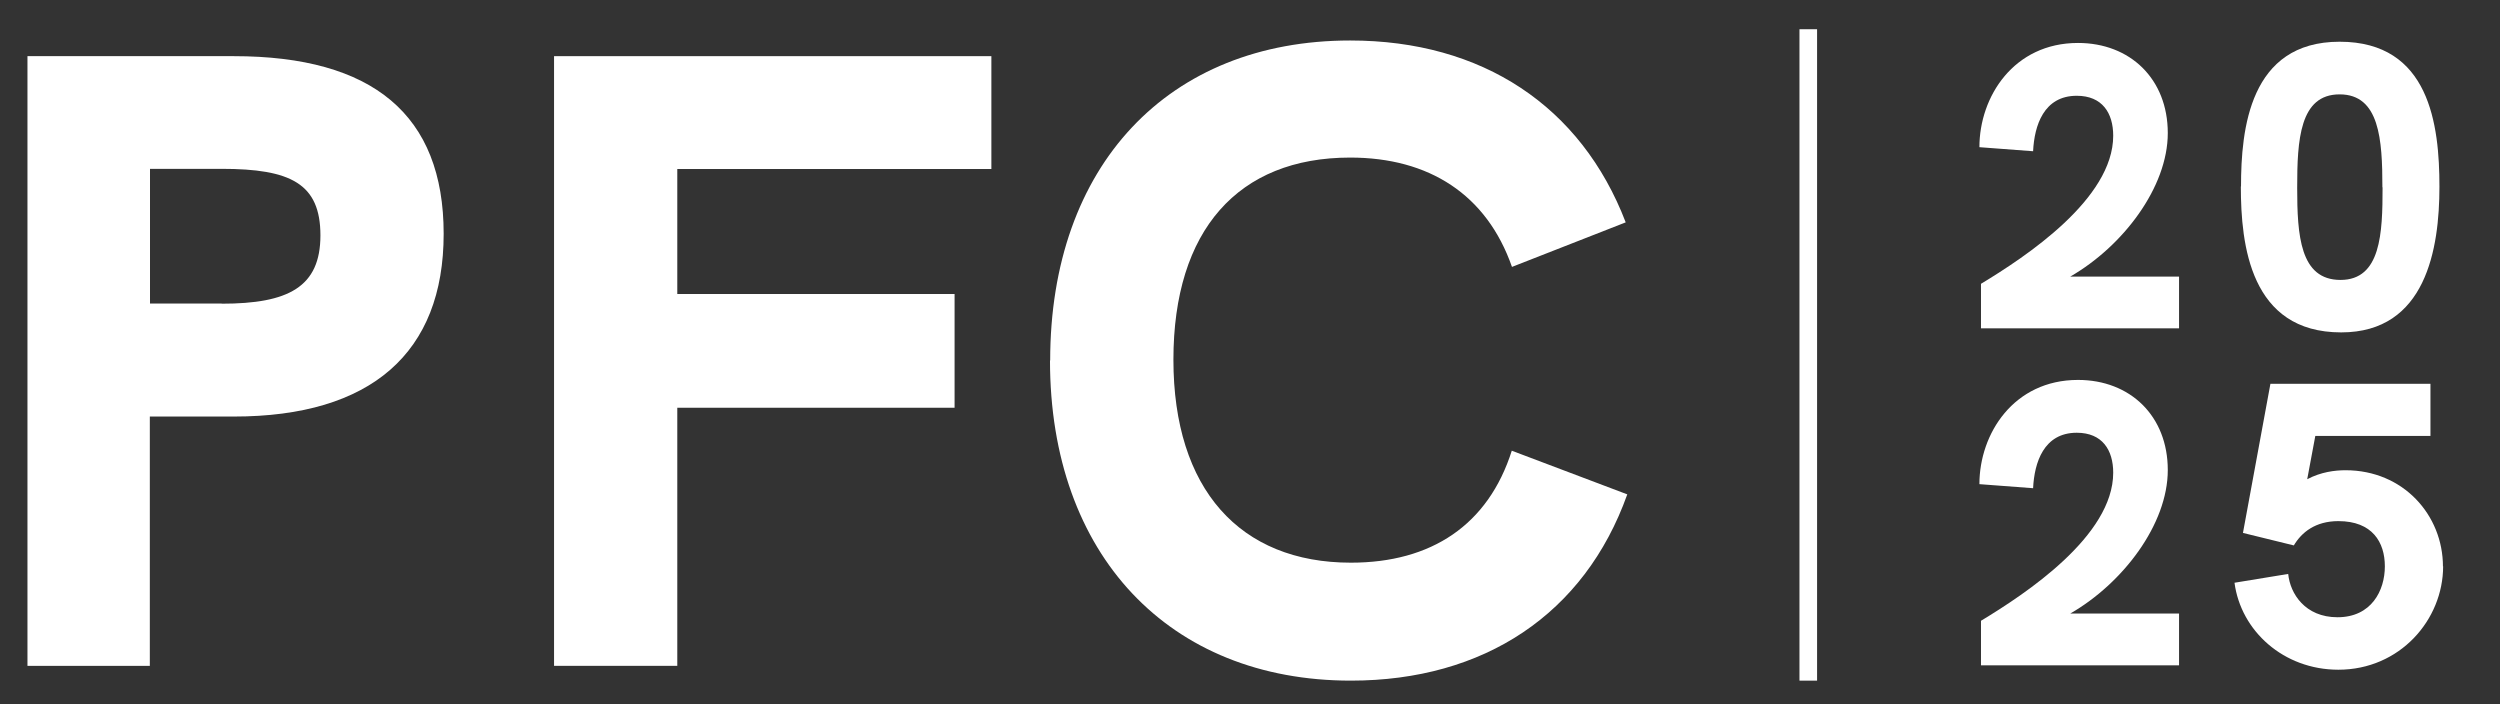
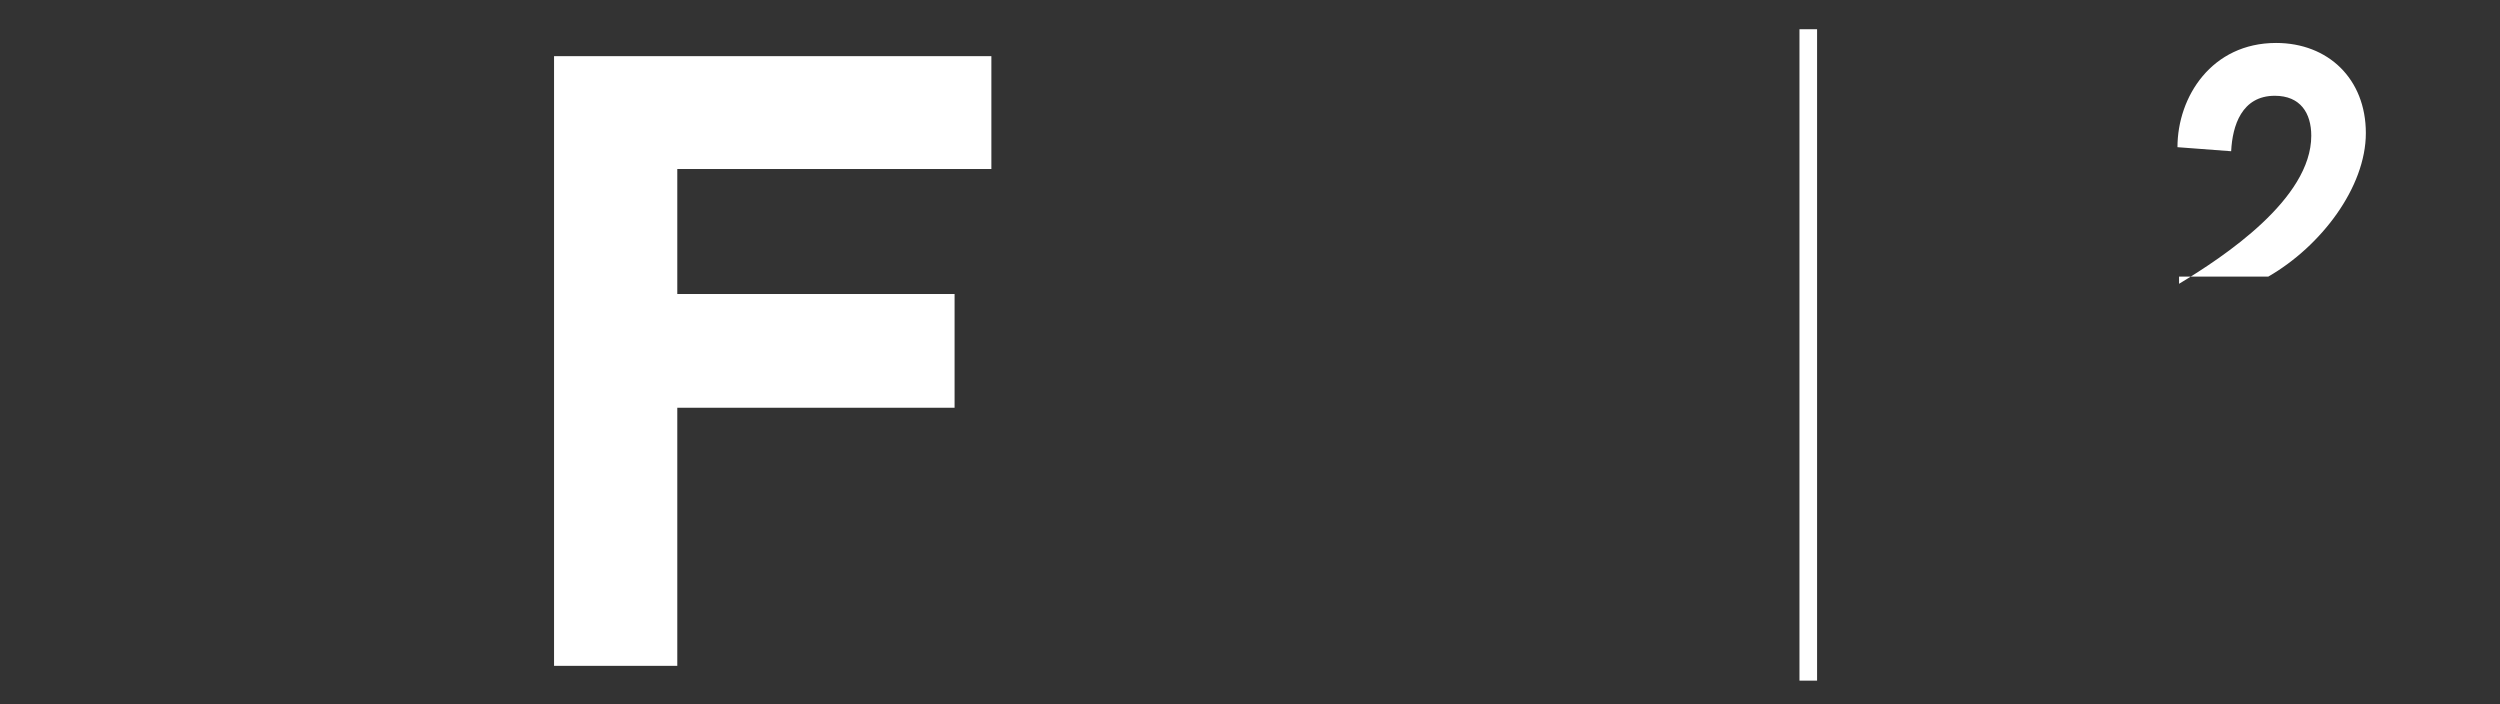
<svg xmlns="http://www.w3.org/2000/svg" version="1.1" viewBox="0 0 142 40">
  <rect x="0" y="0" width="142" height="40" fill="#333333" stroke="none" />
  <defs>
    <style>
      .cls-1 {
        fill: #fff;
      }
    </style>
  </defs>
  <g>
    <g id="Capa_1">
      <g>
        <g>
-           <path class="cls-1" d="M1.56,3.19h11.72c7.9,0,11.92,3.33,11.92,10.09s-4.12,10.38-11.92,10.38h-4.77v14.16H1.56V3.19ZM12.59,17.25c3.78,0,5.61-.94,5.61-3.88s-1.69-3.78-5.61-3.78h-4.07v7.65h4.07Z" />
          <path class="cls-1" d="M31.47,3.19h24.84v6.41h-17.84v7.1h15.75v6.46h-15.75v14.66h-7V3.19Z" />
-           <path class="cls-1" d="M59.65,20.48c0-11.08,6.71-18.18,17.04-18.18,7.5,0,13.12,3.73,15.65,10.33l-6.46,2.53c-1.44-4.12-4.72-6.21-9.19-6.21-6.36,0-10.04,4.12-10.04,11.48s3.78,11.53,10.08,11.53c4.57,0,7.8-2.14,9.14-6.36l6.56,2.48c-2.43,6.81-8.15,10.58-15.7,10.58-10.33,0-17.09-7.15-17.09-18.18Z" />
        </g>
        <g>
-           <path class="cls-1" d="M123.77,15.71v2.94h-11.25v-2.53c2.55-1.54,7.51-4.82,7.51-8.41,0-1.29-.62-2.27-2.07-2.27-1.88,0-2.41,1.7-2.48,3.15l-3.05-.23c0-2.87,1.95-5.92,5.6-5.92,2.96,0,5.1,2.04,5.1,5.12s-2.55,6.43-5.54,8.15h6.18Z" />
-           <path class="cls-1" d="M127.29,10.59c0-3.24.48-8.22,5.6-8.22s5.67,4.73,5.67,8.24-.76,8.27-5.58,8.27c-5.17,0-5.7-4.98-5.7-8.29ZM135.32,10.64c0-2.71-.16-5.28-2.43-5.28s-2.41,2.59-2.41,5.3.16,5.24,2.46,5.24,2.39-2.66,2.39-5.26Z" />
-           <path class="cls-1" d="M123.77,34.85v2.94h-11.25v-2.53c2.55-1.54,7.51-4.82,7.51-8.41,0-1.29-.62-2.27-2.07-2.27-1.88,0-2.41,1.7-2.48,3.15l-3.05-.23c0-2.87,1.95-5.92,5.6-5.92,2.96,0,5.1,2.04,5.1,5.12s-2.55,6.43-5.54,8.15h6.18Z" />
-           <path class="cls-1" d="M138.77,32.16c0,3.05-2.46,5.88-5.95,5.88-3.12,0-5.54-2.21-5.9-4.94l3.05-.5c.11,1.12.96,2.46,2.8,2.46,1.93,0,2.69-1.52,2.69-2.89s-.71-2.57-2.64-2.57c-1.31,0-2.09.64-2.53,1.38l-2.89-.71,1.56-8.47h9.09v2.96h-6.54l-.46,2.46c.78-.41,1.56-.51,2.18-.51,3.28,0,5.53,2.55,5.53,5.47Z" />
+           <path class="cls-1" d="M123.77,15.71v2.94v-2.53c2.55-1.54,7.51-4.82,7.51-8.41,0-1.29-.62-2.27-2.07-2.27-1.88,0-2.41,1.7-2.48,3.15l-3.05-.23c0-2.87,1.95-5.92,5.6-5.92,2.96,0,5.1,2.04,5.1,5.12s-2.55,6.43-5.54,8.15h6.18Z" />
        </g>
        <rect class="cls-1" x="102.21" y="1.66" width="1" height="37" />
      </g>
    </g>
  </g>
</svg>